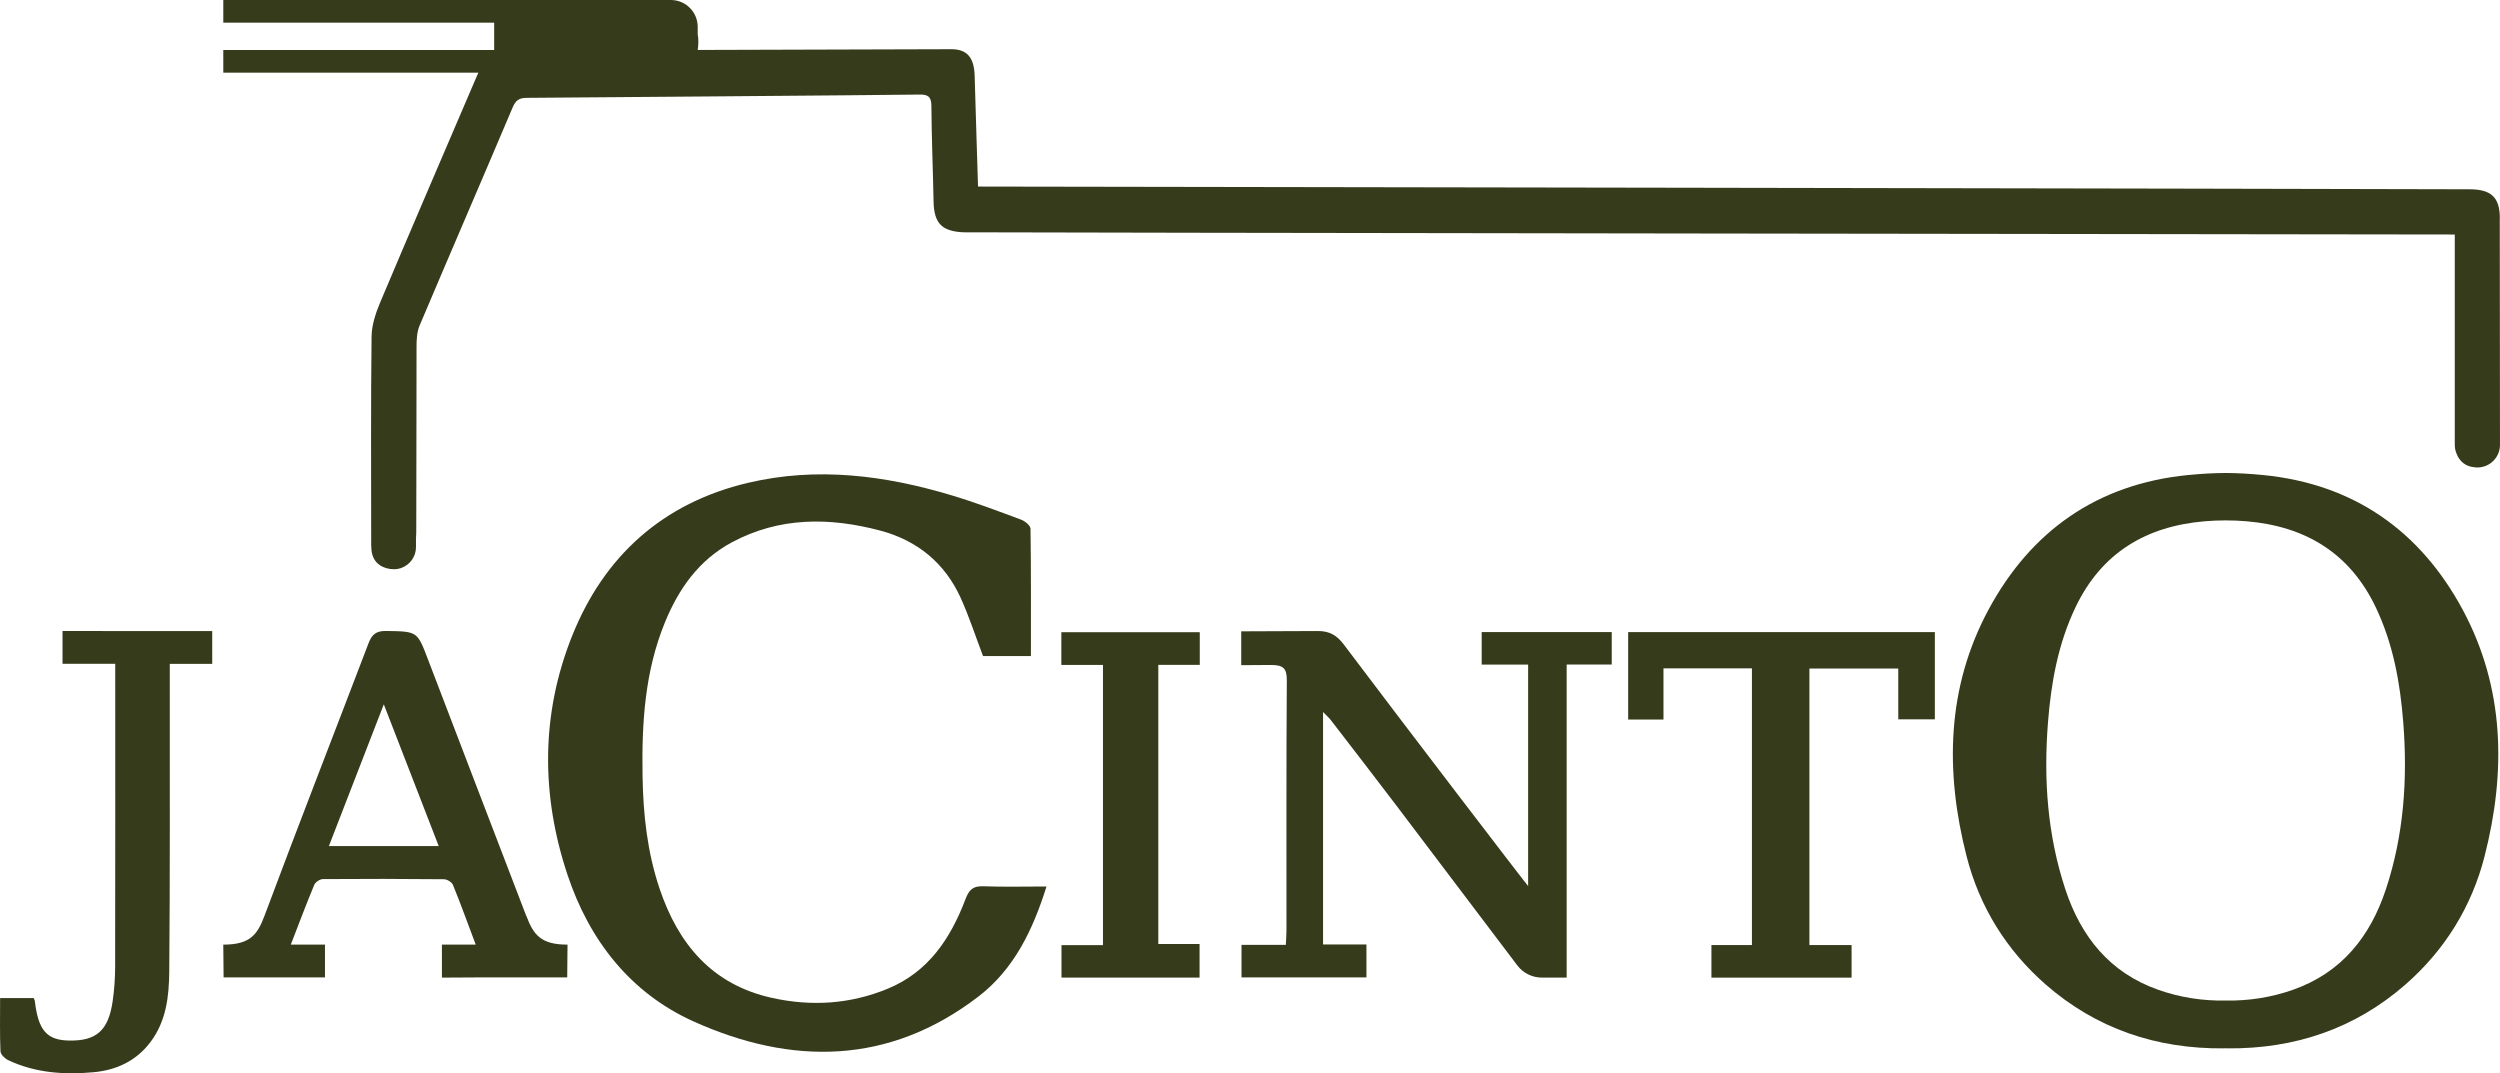
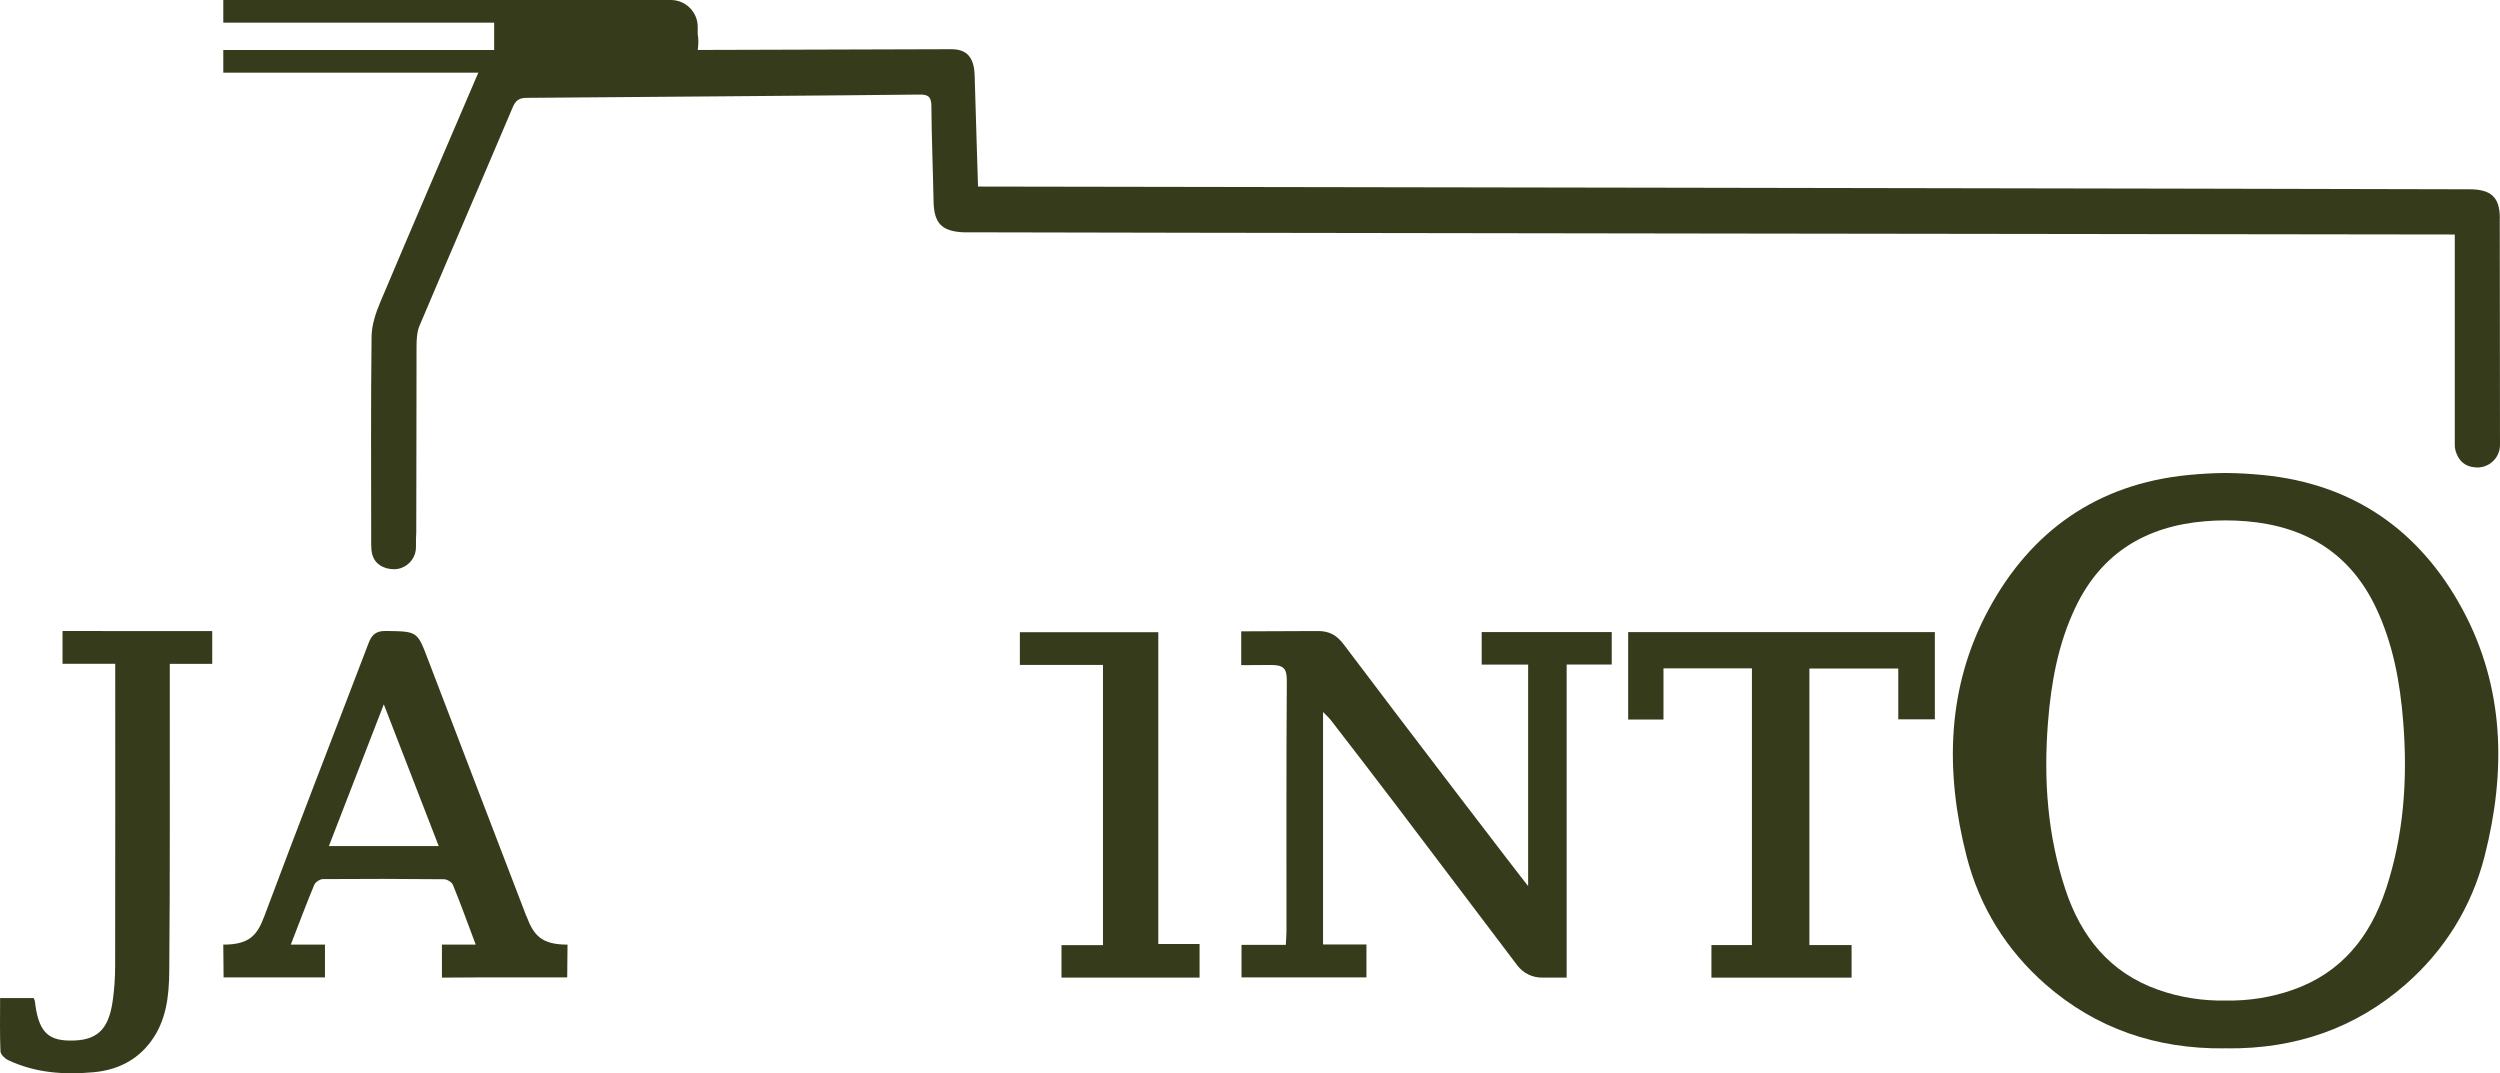
<svg xmlns="http://www.w3.org/2000/svg" id="Camada_1" data-name="Camada 1" viewBox="0 0 1164.64 500">
  <defs>
    <style>
      .cls-1 {
        fill: #363c1b;
      }
    </style>
  </defs>
-   <path class="cls-1" d="M458.04,412.88c-4.79-.18-6.6,1.62-8.28,6.04-6.93,18.21-17.2,33.84-36.18,41.67-17.51,7.23-35.59,8.35-53.97,4.28-27.91-6.18-43.66-25.05-52.37-50.98-5.69-16.94-7.61-34.46-7.9-52.27-.41-24.53.99-48.71,10.46-71.78,6.43-15.67,15.83-28.94,31.01-37.12,22.19-11.96,45.64-11.8,69.26-5.54,17.19,4.56,30.1,15.07,37.5,31.42,3.9,8.62,6.83,17.68,10.38,27.03h22.31c0-20.14.1-39.73-.19-59.32-.02-1.46-2.56-3.55-4.36-4.22-10.7-3.98-21.4-8.04-32.32-11.32-31.15-9.36-62.79-13.42-94.93-5.84-39.68,9.36-67.04,34.09-81.92,71.28-14.57,36.41-14.55,74.16-2.15,111.38,10.18,30.55,29.36,55.04,58.7,68.25,45.67,20.56,91.03,20.33,132.63-11.53,16.63-12.73,25.37-30.87,31.8-51.33-10.37,0-19.94.25-29.49-.11h.01Z" />
  <path class="cls-1" d="M758.49,335.2h16.45v-23.84h41.21v128.9h-18.87v15.18h65.29v-15.18h-19.65v-128.82h41.4v23.66h17.04v-40.63h-142.87v40.73h0Z" />
-   <path class="cls-1" d="M494.43,309.76h19.4v130.53h-19.33v15.14h64.33v-15.66h-19.23v-130.05h19.32v-15.22h-64.49v15.25h0Z" />
+   <path class="cls-1" d="M494.43,309.76h19.4v130.53h-19.33v15.14h64.33v-15.66h-19.23v-130.05v-15.22h-64.49v15.25h0Z" />
  <path class="cls-1" d="M1157.47,398.84c10.08-39.47,9.31-78.6-10.28-114.92-19.67-36.48-50.54-58.44-92.88-62.62-5.89-.58-11.73-.92-17.51-.96-5.78.04-11.62.38-17.51.96-42.34,4.18-73.21,26.14-92.88,62.62-19.59,36.32-20.36,75.45-10.28,114.92,6.05,23.7,18.66,43.88,36.88,59.81,23.51,20.55,51.55,30.03,82.95,29.74.28-.03.56-.05.84-.07h0c.28.02.56.05.84.07,31.4.29,59.44-9.19,82.95-29.74,18.22-15.93,30.83-36.11,36.88-59.81M1111.46,414.32c-7.31,22.12-20.76,38.89-43.35,46.81-10.24,3.59-20.68,5.16-31.3,4.99-10.63.17-21.06-1.39-31.3-4.99-22.6-7.93-36.04-24.69-43.35-46.81-8.36-25.29-10.18-51.21-8.1-77.72,1.46-18.69,4.74-36.76,12.82-53.69,12.06-25.29,32.84-37.8,60.32-40.08,3.23-.27,6.44-.41,9.62-.4h0c3.18,0,6.39.13,9.62.4,27.48,2.28,48.26,14.79,60.32,40.08,8.07,16.93,11.36,35,12.82,53.69,2.07,26.51.25,52.43-8.1,77.72h-.02Z" />
  <path class="cls-1" d="M245.22,426.69l-.08-.05c-15.21-39.76-30.53-79.47-45.69-119.25-5.09-13.37-4.9-13.22-19.61-13.45-4.63-.07-6.62,1.67-8.15,5.7-16.15,42.36-32.64,84.59-48.5,127.05-3.34,8.95-6.89,13.37-19.17,13.37l.14,15.26h47.23v-15.26h-15.92c3.93-10.16,7.27-19.09,10.94-27.88.53-1.26,2.65-2.64,4.04-2.65,18.8-.15,37.6-.12,56.39.07,1.44.02,3.64,1.35,4.16,2.62,3.61,8.8,6.93,18.1,10.62,27.84h-15.75v15.37c18.37-.1,19.52-.11,19.59-.11h38.78l.14-15.26c-12.27,0-15.82-4.42-19.17-13.37h0ZM153.21,394.15c8.5-21.93,16.72-43.16,25.59-66.03,8.78,22.67,17.03,43.96,25.58,66.03h-51.17,0Z" />
  <path class="cls-1" d="M29.14,309.25h24.54c0,44.3.05,97.15-.04,140.9,0,5.41-.38,10.86-1.15,16.21-1.96,13.73-7.59,18.65-20.41,18.39-10.3-.22-14.25-4.8-15.84-18.34-.05-.39-.27-.77-.53-1.45H.05c0,8.62-.18,16.73.17,24.81.06,1.44,2.03,3.36,3.57,4.09,12.63,5.98,26.12,6.9,39.73,5.65,10.73-.98,20-5.24,26.72-14.26,7.28-9.77,8.5-21.27,8.61-32.63.4-45.1.22-90.22.25-135.32v-8.04h19.77v-15.29H29.13v15.29h0Z" />
  <path class="cls-1" d="M690.25,309.6h21.64v103.17c-1.33-1.41-58.24-75.81-85.83-112.46-3.32-4.41-6.73-6.4-12.36-6.34,0,0-30.07.14-35.47.14v15.76l13.84-.09c5.65.05,7.44,1.38,7.4,7.25-.27,38.87-.14,77.74-.16,116.61,0,1.85-.17,3.71-.3,6.52h-20.64v15.16h58.2v-15.34h-20.22v-108.3c1.65,1.71,2.75,2.65,3.61,3.77,10.18,13.21,20.38,26.41,30.46,39.69,16.04,21.15,45.42,60.07,56.44,74.61,2.71,3.58,6.94,5.67,11.43,5.67h11.55v-145.83h21v-15.14h-60.59v15.14h0Z" />
  <path class="cls-1" d="M1164.57,101.51c-.06-9.77-4.23-13.29-14.04-13.33-61.01-.25-692.07-1.27-694.91-1.27-.11-2.02-1.09-36.14-1.58-51.79-.27-8.39-3.61-12.22-10.91-12.2-33.86.06-112.3.35-118.1.35.39-2.61.42-5.09,0-7.34v-3.41c0-6.91-5.6-12.52-12.52-12.52H104.02v10.57h126.19v12.71h-126.19v10.57h118.83c-.31.7-.64,1.43-.98,2.23-14.91,34.85-29.94,69.65-44.67,104.58-2.14,5.07-4.04,10.72-4.1,16.12-.38,31.56-.19,63.12-.18,94.68,0,1.67-.04,3.36.15,5.01.58,5.11,3.98,7.91,8.61,8.58.6.09,1.2.13,1.78.13h.18c.26,0,.52-.02.78-.04.1,0,.2-.02.31-.03.23-.03.46-.06.69-.11.08-.02.16-.03.24-.05.24-.05.48-.11.72-.18.08-.02.15-.04.23-.06.1-.03.19-.07.28-.1,4.02-1.41,6.9-5.22,6.9-9.72v-3.81c.08-1.02.12-2.04.13-3.04.13-28.84.03-57.69.13-86.53.01-3.28.16-6.85,1.4-9.79,14.37-33.95,29.02-67.78,43.4-101.72,1.37-3.24,3-4.39,6.43-4.41,11.49-.06,166.12-1.28,183.04-1.53,3.81-.06,5.55.82,5.58,5.2.09,14.82.73,29.64,1.01,44.46.19,10.15,3.64,13.97,13.72,14.5,2.71.14,690.66,1.03,694.95,1.03,0,3.6-.02,43.7,0,74.61v23.39c0,1.51.32,2.94.89,4.24,1.35,3.5,4.19,5.75,7.89,6.15h.13c.53.08,1.07.14,1.62.14,5.82,0,10.53-4.72,10.53-10.53,0,0-.07-99.92-.1-105.74h.03Z" />
</svg>